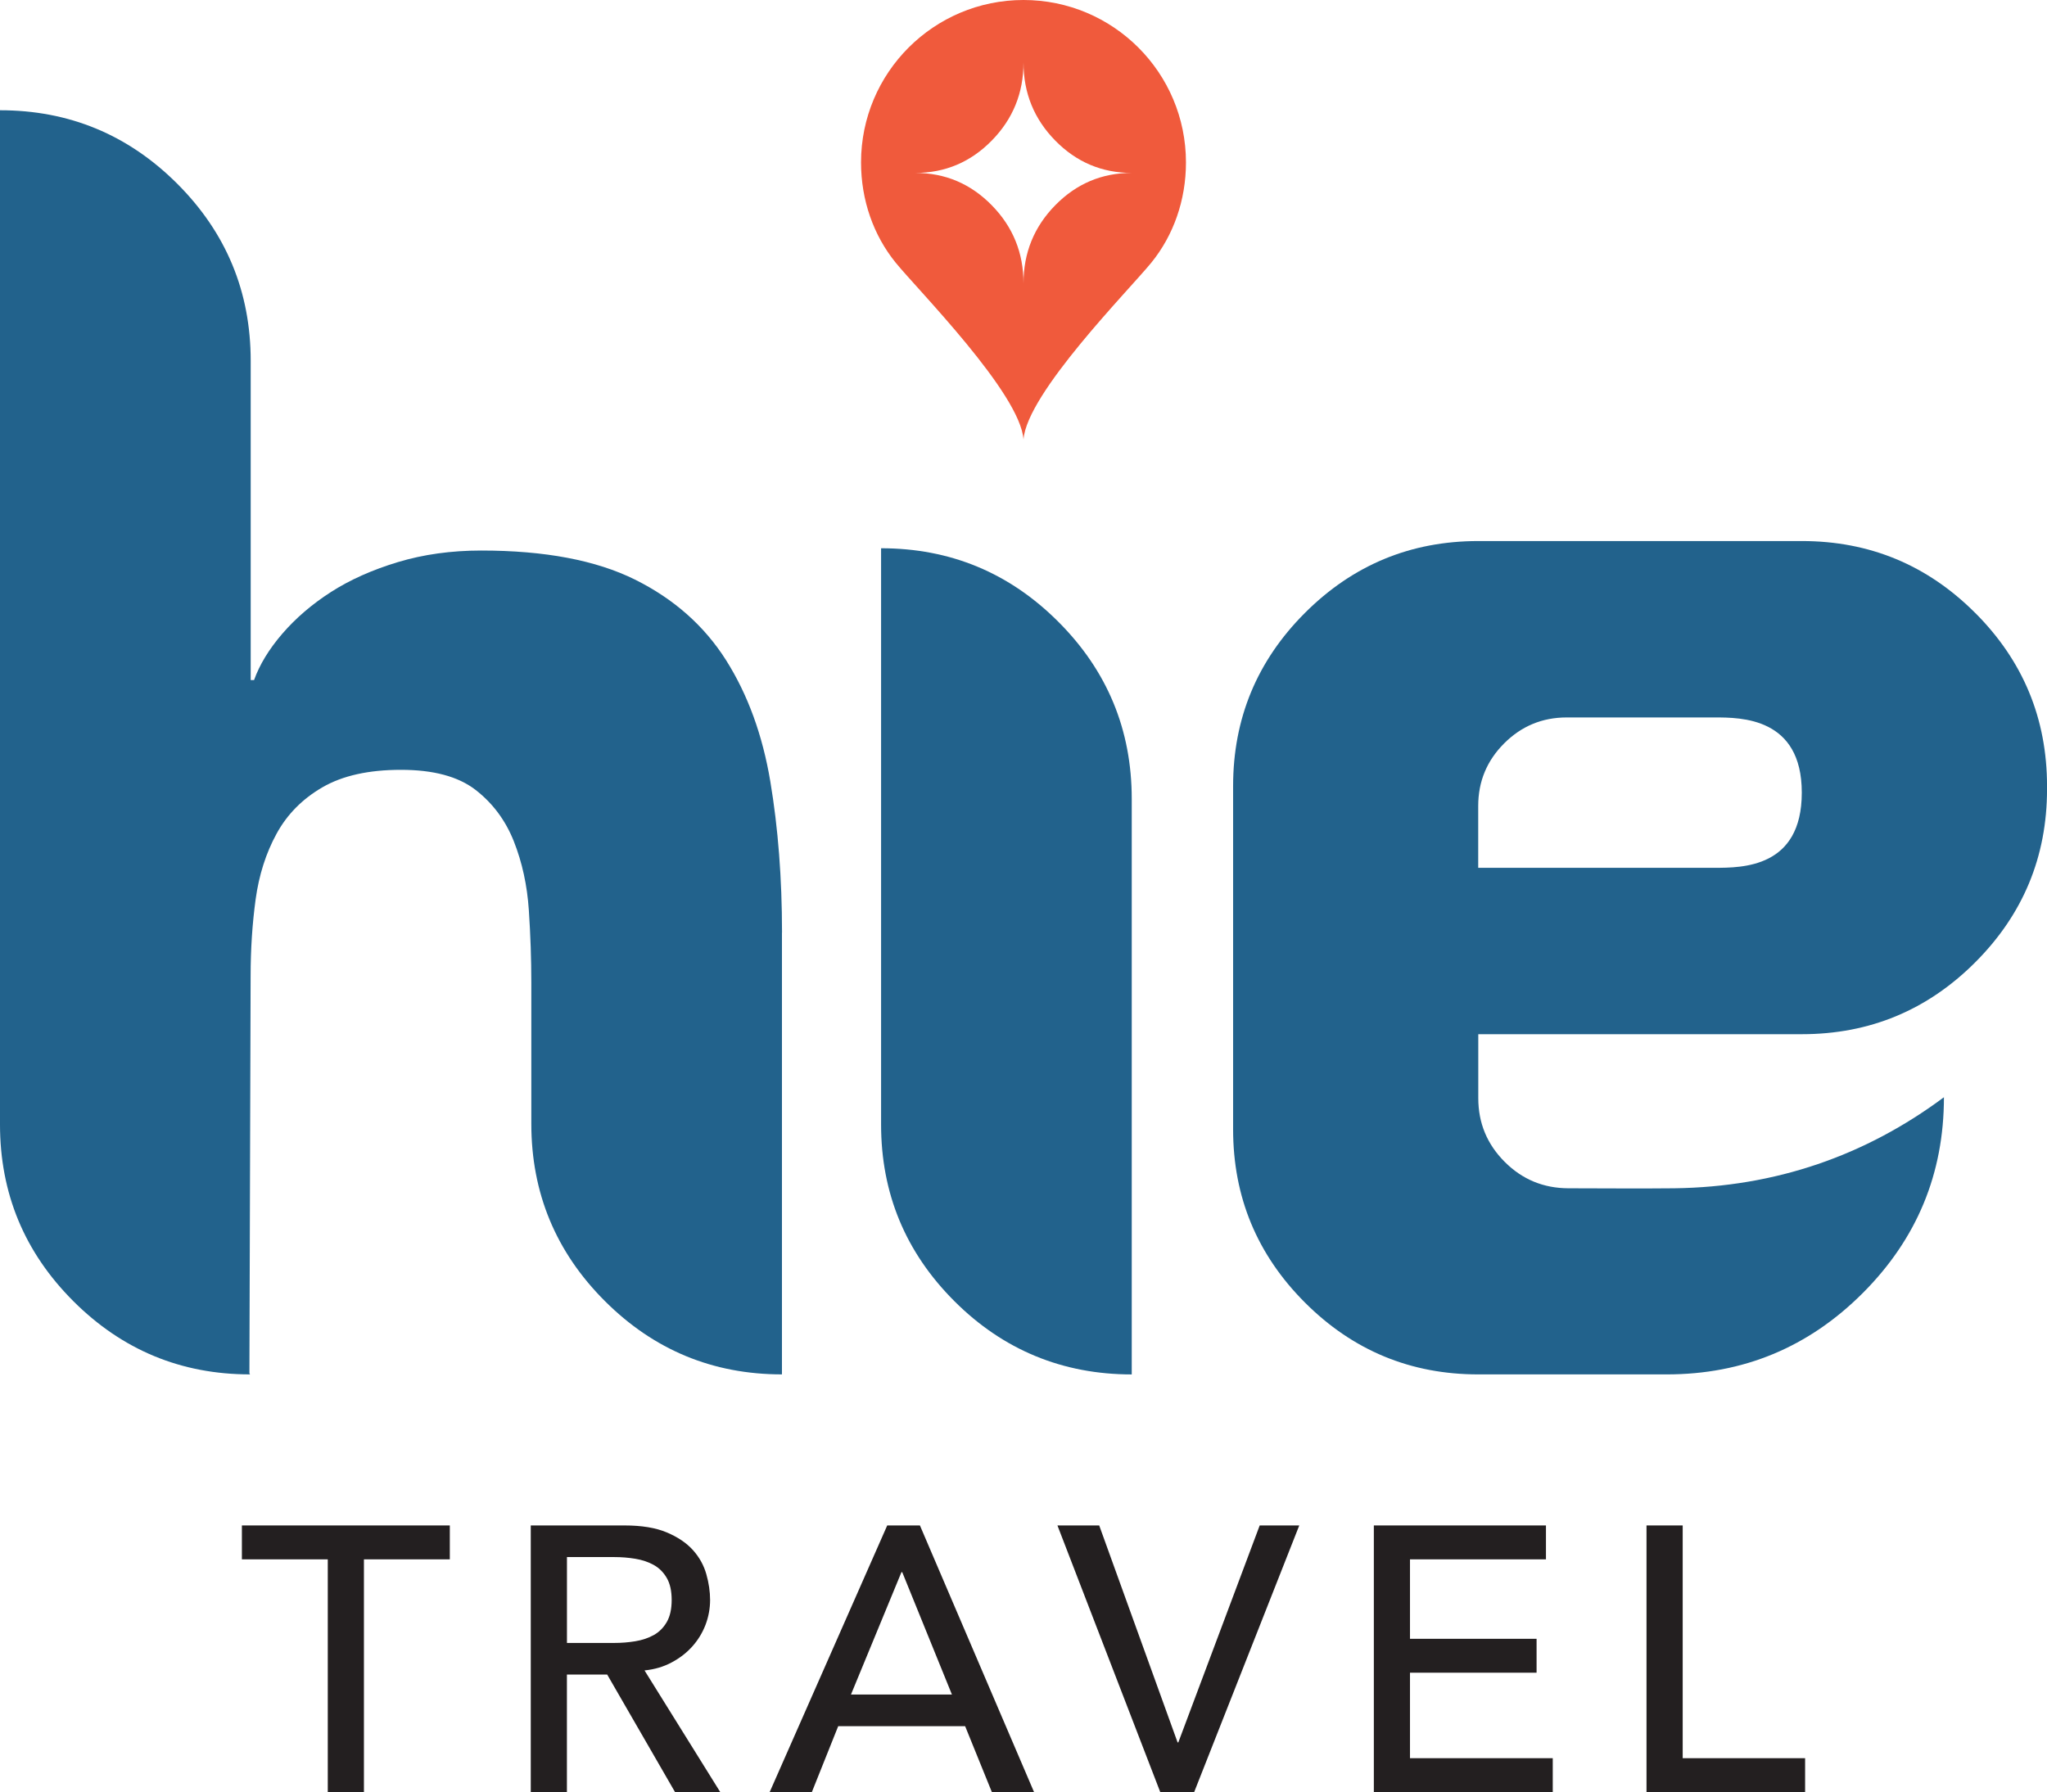
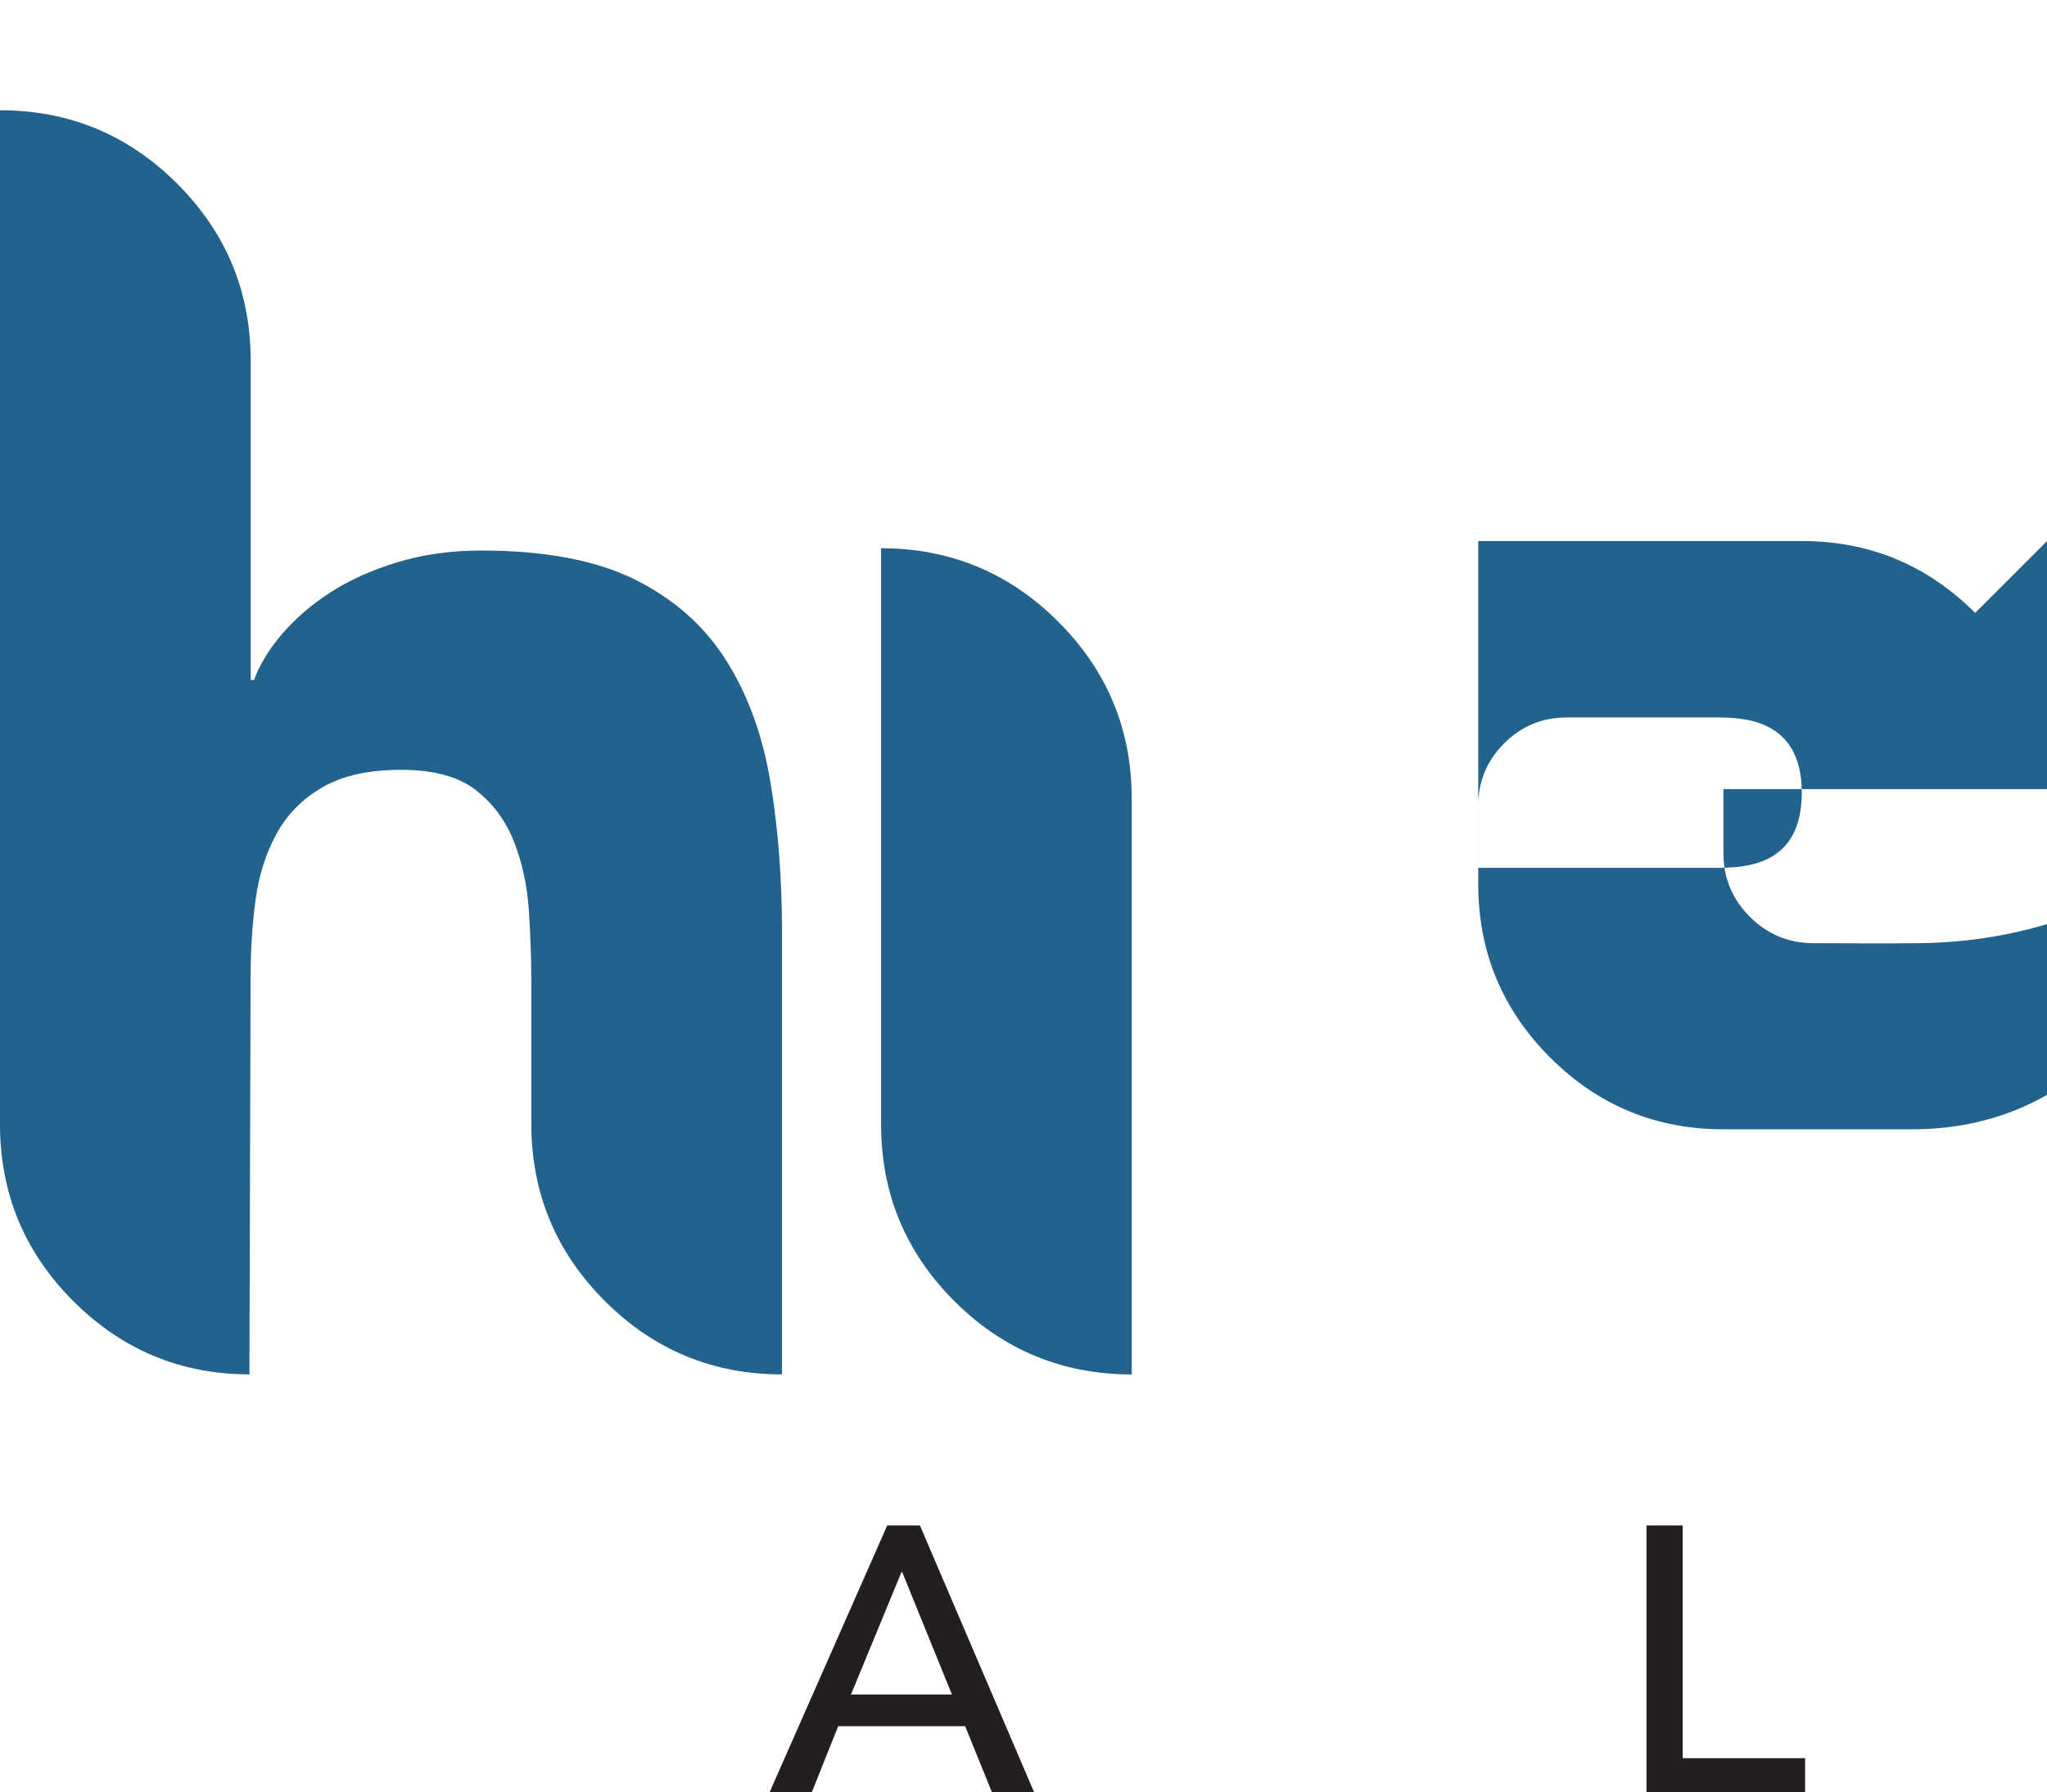
<svg xmlns="http://www.w3.org/2000/svg" id="Layer_1" data-name="Layer 1" viewBox="0 0 593.46 519.66">
-   <path d="M296.73,0c-26,0-47.1,21.06-47.1,47.1,0,10.95,3.62,21.15,10.03,29.05,6.39,7.87,36.16,37.91,37.07,51.31.91-13.4,30.68-43.44,37.07-51.31,6.41-7.9,10.03-18.09,10.03-29.05,0-26.04-21.1-47.1-47.1-47.1ZM305.93,59.52c-6.13,6.25-9.2,13.8-9.2,22.63,0-8.83-3.07-16.38-9.2-22.63s-13.52-9.38-22.18-9.38c8.66,0,16.05-3.13,22.18-9.38s9.2-13.8,9.2-22.63c0,8.83,3.07,16.38,9.2,22.63s13.52,9.38,22.18,9.38c-8.66,0-16.05,3.13-22.18,9.38Z" fill="#f05a3c" />
  <g>
    <path d="M328.11,398.55c-20,0-37.26-7.09-51.42-21.25-14.16-14.16-21.25-31.24-21.25-51.24v-167.08c20.05,0,37.17,7.1,51.37,21.3,14.2,14.2,21.3,31.32,21.3,51.37v166.91Z" fill="#22628c" />
    <path d="M226.72,270.45c0-15.73-1.13-30.35-3.39-43.84-2.26-13.49-6.54-25.21-12.83-35.17-6.3-9.95-15.1-17.75-26.4-23.37-11.31-5.61-26.16-8.43-44.57-8.43-8.72,0-16.8,1.13-24.22,3.37-7.43,2.25-13.89,5.14-19.38,8.67-5.5,3.54-10.17,7.55-14.05,12.04-3.88,4.5-6.62,9-8.23,13.49h-.97v-92.57c0-20.05-7.1-37.17-21.3-51.37C37.17,39.08,20.05,31.97,0,31.97v294.08c0,20,7.09,37.08,21.25,51.24,14.16,14.16,31.24,21.25,51.24,21.25l-.18-.35.35-115.22c0-7.71.49-15.1,1.45-22.17.97-7.06,2.99-13.41,6.06-19.02,3.06-5.62,7.51-10.12,13.32-13.49,5.82-3.37,13.4-5.06,22.77-5.06s16.55,1.93,21.56,5.78c5,3.86,8.72,8.84,11.14,14.93,2.42,6.11,3.88,12.77,4.36,20,.48,7.22.72,14.21.72,20.96v40.97c0,20.05,7.1,37.18,21.29,51.37,14.2,14.2,31.32,21.3,51.37,21.3v-128.1Z" fill="#22628c" />
-     <path d="M572.63,177.72c-13.89-13.89-30.63-20.83-50.24-20.83h-93.82c-19.61,0-36.36,6.95-50.24,20.83-13.89,13.88-20.83,30.63-20.83,50.24v99.51c0,19.61,6.95,36.36,20.83,50.24,13.88,13.89,30.63,20.83,50.24,20.83h54.64c22.18,0,41.11-7.86,56.81-23.56,15.7-15.7,23.56-34.63,23.56-56.81h0c-22.69,16.9-48.78,26.02-78.14,26.4-7.68.1-23.05.02-30.73,0-7.21-.02-13.37-2.55-18.47-7.66-5.1-5.1-7.66-11.26-7.66-18.47v-18.55h93.82c19.61,0,36.36-6.95,50.24-20.83,13.89-13.89,20.83-30.63,20.83-50.24v-.86c0-19.61-6.95-36.36-20.83-50.24ZM497.1,251.65h-68.54v-17.96c0-7.08,2.51-13.12,7.52-18.13,5.01-5.01,11.05-7.52,18.13-7.52h42.89c7.69,0,25.27,0,25.27,21.8s-17.23,21.8-25.27,21.8Z" fill="#22628c" />
+     <path d="M572.63,177.72c-13.89-13.89-30.63-20.83-50.24-20.83h-93.82v99.51c0,19.61,6.95,36.36,20.83,50.24,13.88,13.89,30.63,20.83,50.24,20.83h54.64c22.18,0,41.11-7.86,56.81-23.56,15.7-15.7,23.56-34.63,23.56-56.81h0c-22.69,16.9-48.78,26.02-78.14,26.4-7.68.1-23.05.02-30.73,0-7.21-.02-13.37-2.55-18.47-7.66-5.1-5.1-7.66-11.26-7.66-18.47v-18.55h93.82c19.61,0,36.36-6.95,50.24-20.83,13.89-13.89,20.83-30.63,20.83-50.24v-.86c0-19.61-6.95-36.36-20.83-50.24ZM497.1,251.65h-68.54v-17.96c0-7.08,2.51-13.12,7.52-18.13,5.01-5.01,11.05-7.52,18.13-7.52h42.89c7.69,0,25.27,0,25.27,21.8s-17.23,21.8-25.27,21.8Z" fill="#22628c" />
  </g>
  <g>
-     <path d="M95.03,452.17h-24.9v-9.83h60.28v9.83h-24.9v67.49h-10.48v-67.49Z" fill="#231f20" />
-     <path d="M153.89,442.34h27.19c4.95,0,9.03.67,12.23,2.02,3.2,1.35,5.73,3.06,7.59,5.13,1.86,2.07,3.15,4.41,3.88,6.99.73,2.58,1.09,5.08,1.09,7.48s-.44,4.86-1.31,7.15c-.87,2.29-2.13,4.37-3.77,6.23-1.64,1.86-3.64,3.42-6.01,4.69-2.36,1.28-5.01,2.06-7.92,2.35l21.95,35.27h-13.11l-19.66-34.07h-11.68v34.07h-10.48v-77.32ZM164.37,476.41h13.76c2.04,0,4.06-.16,6.06-.49,2-.33,3.78-.93,5.35-1.8,1.56-.87,2.82-2.13,3.77-3.77.94-1.64,1.42-3.77,1.42-6.39s-.47-4.75-1.42-6.39c-.95-1.64-2.2-2.89-3.77-3.77-1.57-.87-3.35-1.47-5.35-1.8-2-.33-4.02-.49-6.06-.49h-13.76v24.9Z" fill="#231f20" />
    <path d="M257.2,442.34h9.5l33.09,77.32h-12.23l-7.75-19.11h-36.8l-7.64,19.11h-12.23l34.08-77.32ZM275.98,491.37l-14.41-35.49h-.22l-14.64,35.49h29.27Z" fill="#231f20" />
-     <path d="M306.56,442.34h12.12l22.72,62.9h.22l23.59-62.9h11.47l-30.47,77.32h-9.83l-29.81-77.32Z" fill="#231f20" />
-     <path d="M398.29,442.34h49.91v9.83h-39.42v23.04h36.7v9.83h-36.7v24.79h41.39v9.83h-51.87v-77.32Z" fill="#231f20" />
    <path d="M477.36,442.34h10.48v67.49h35.49v9.83h-45.98v-77.32Z" fill="#231f20" />
  </g>
</svg>